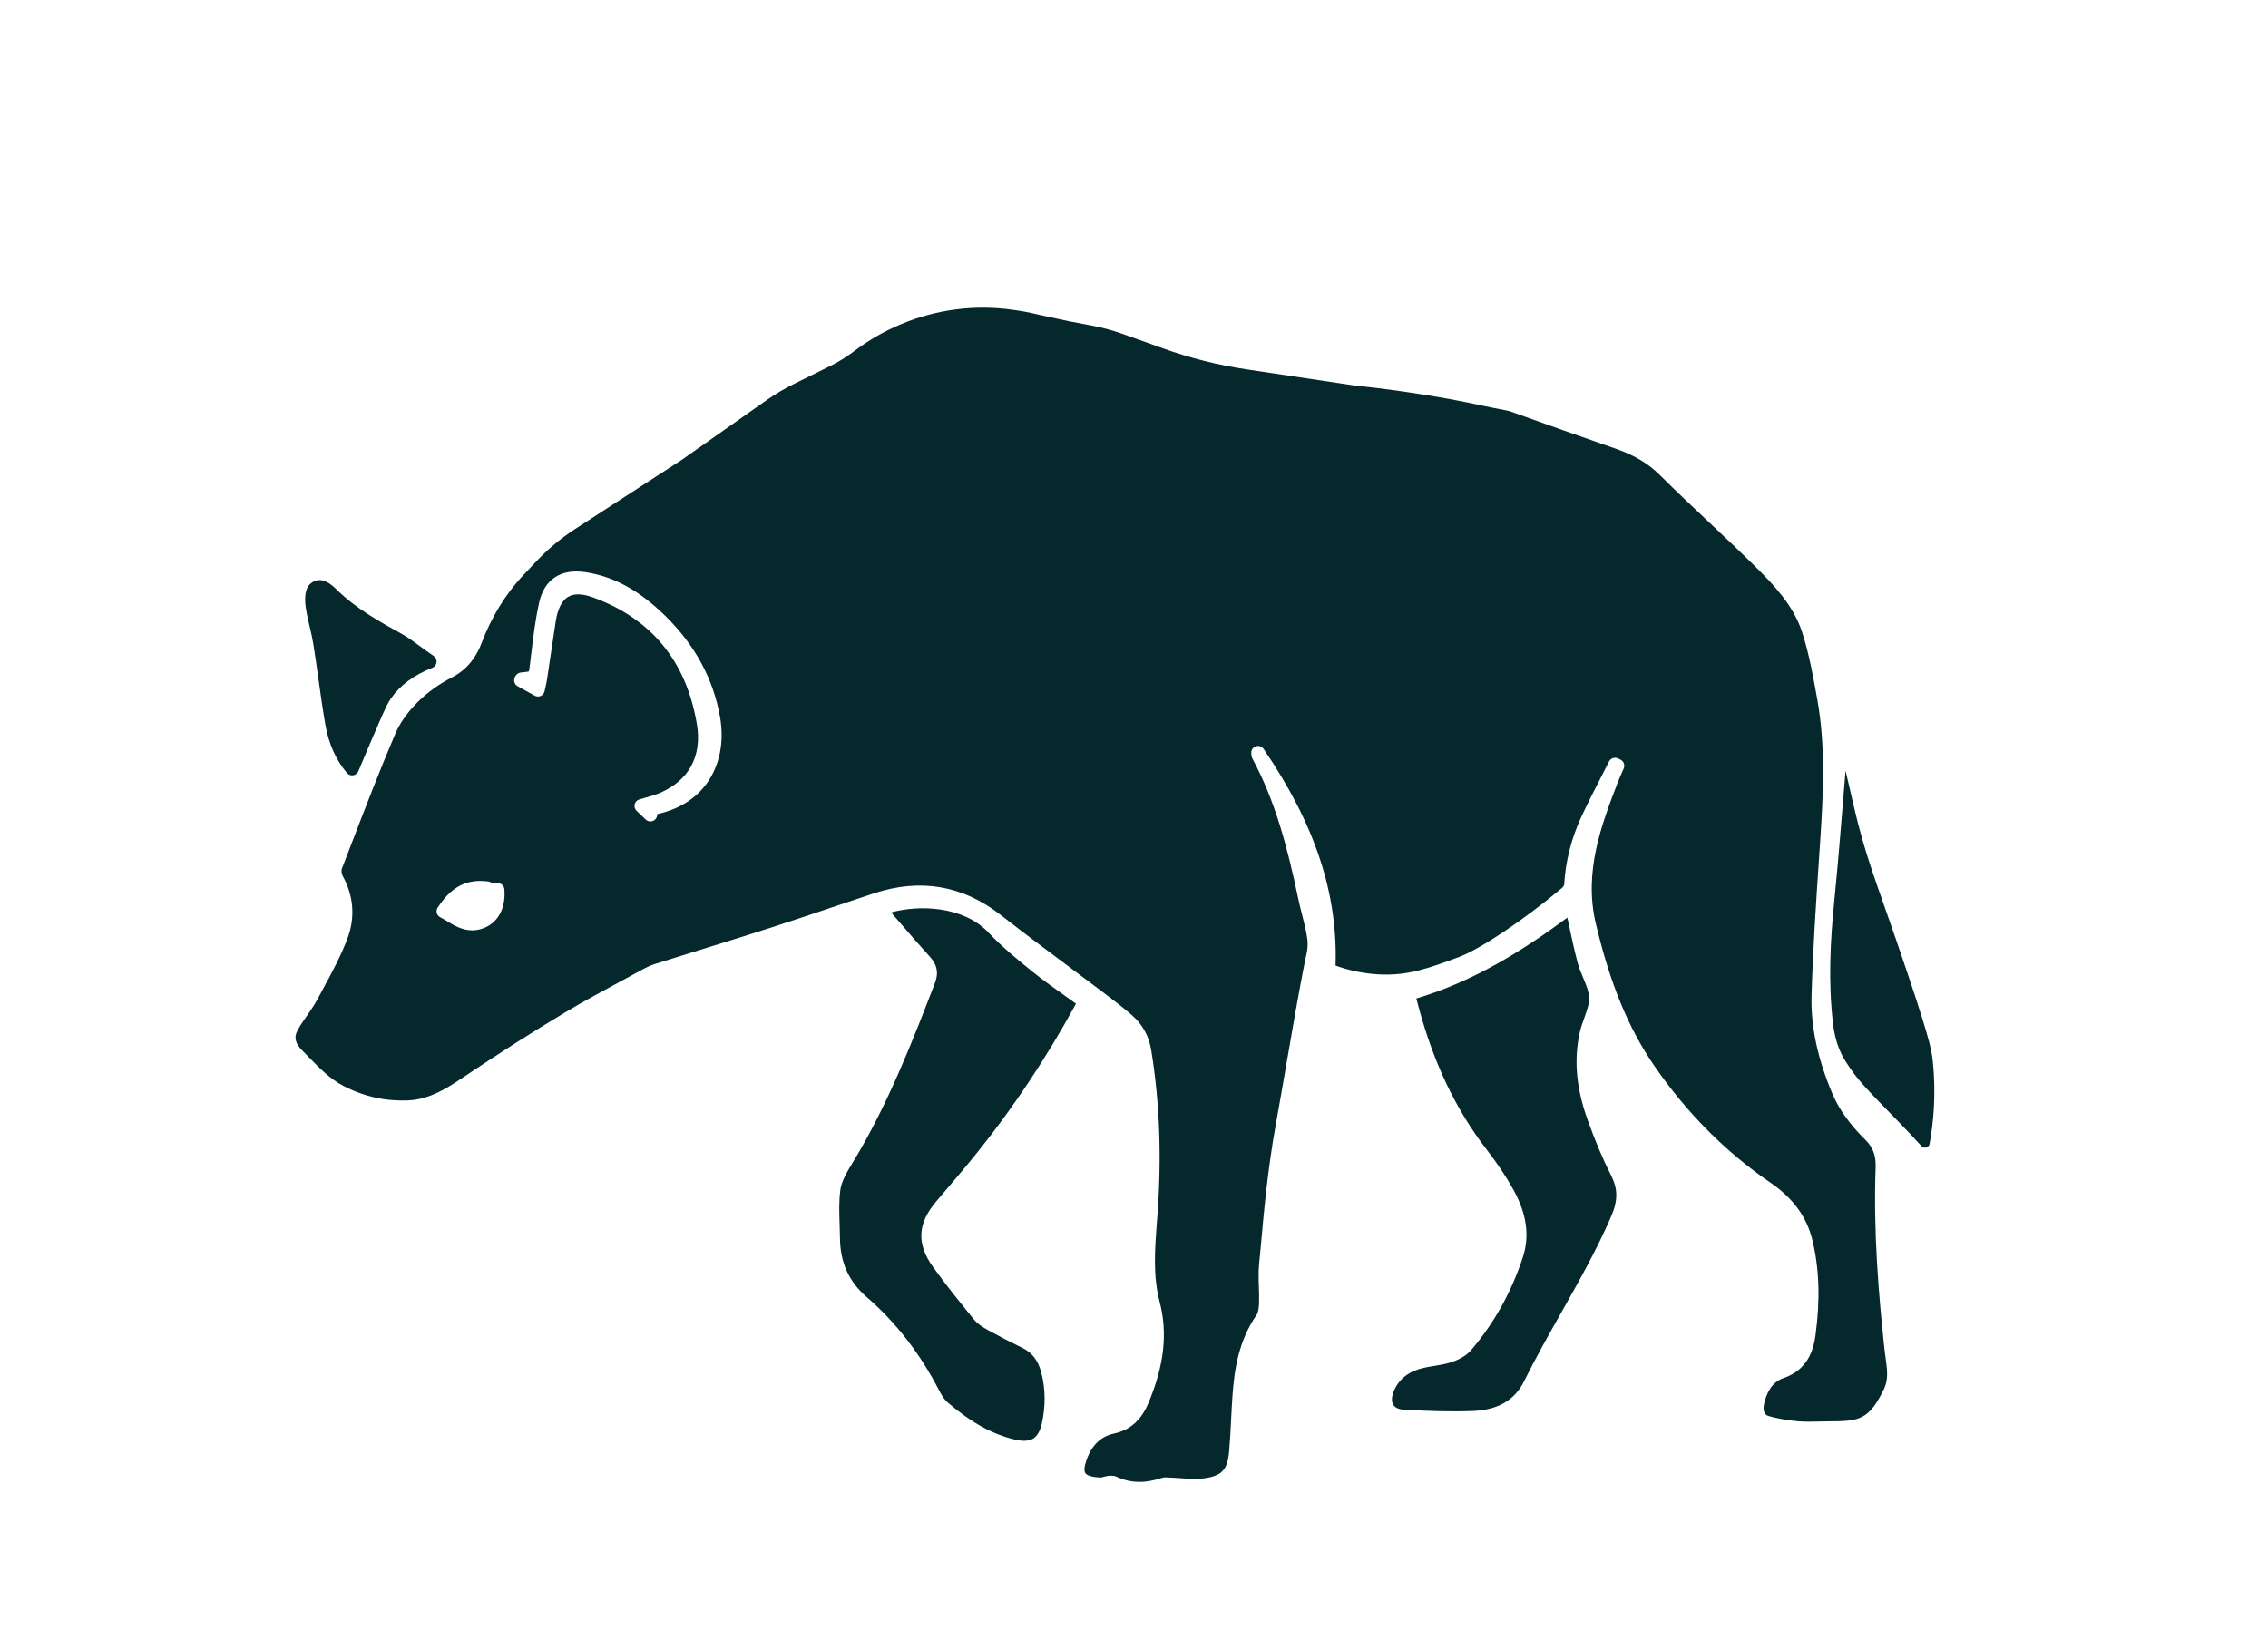
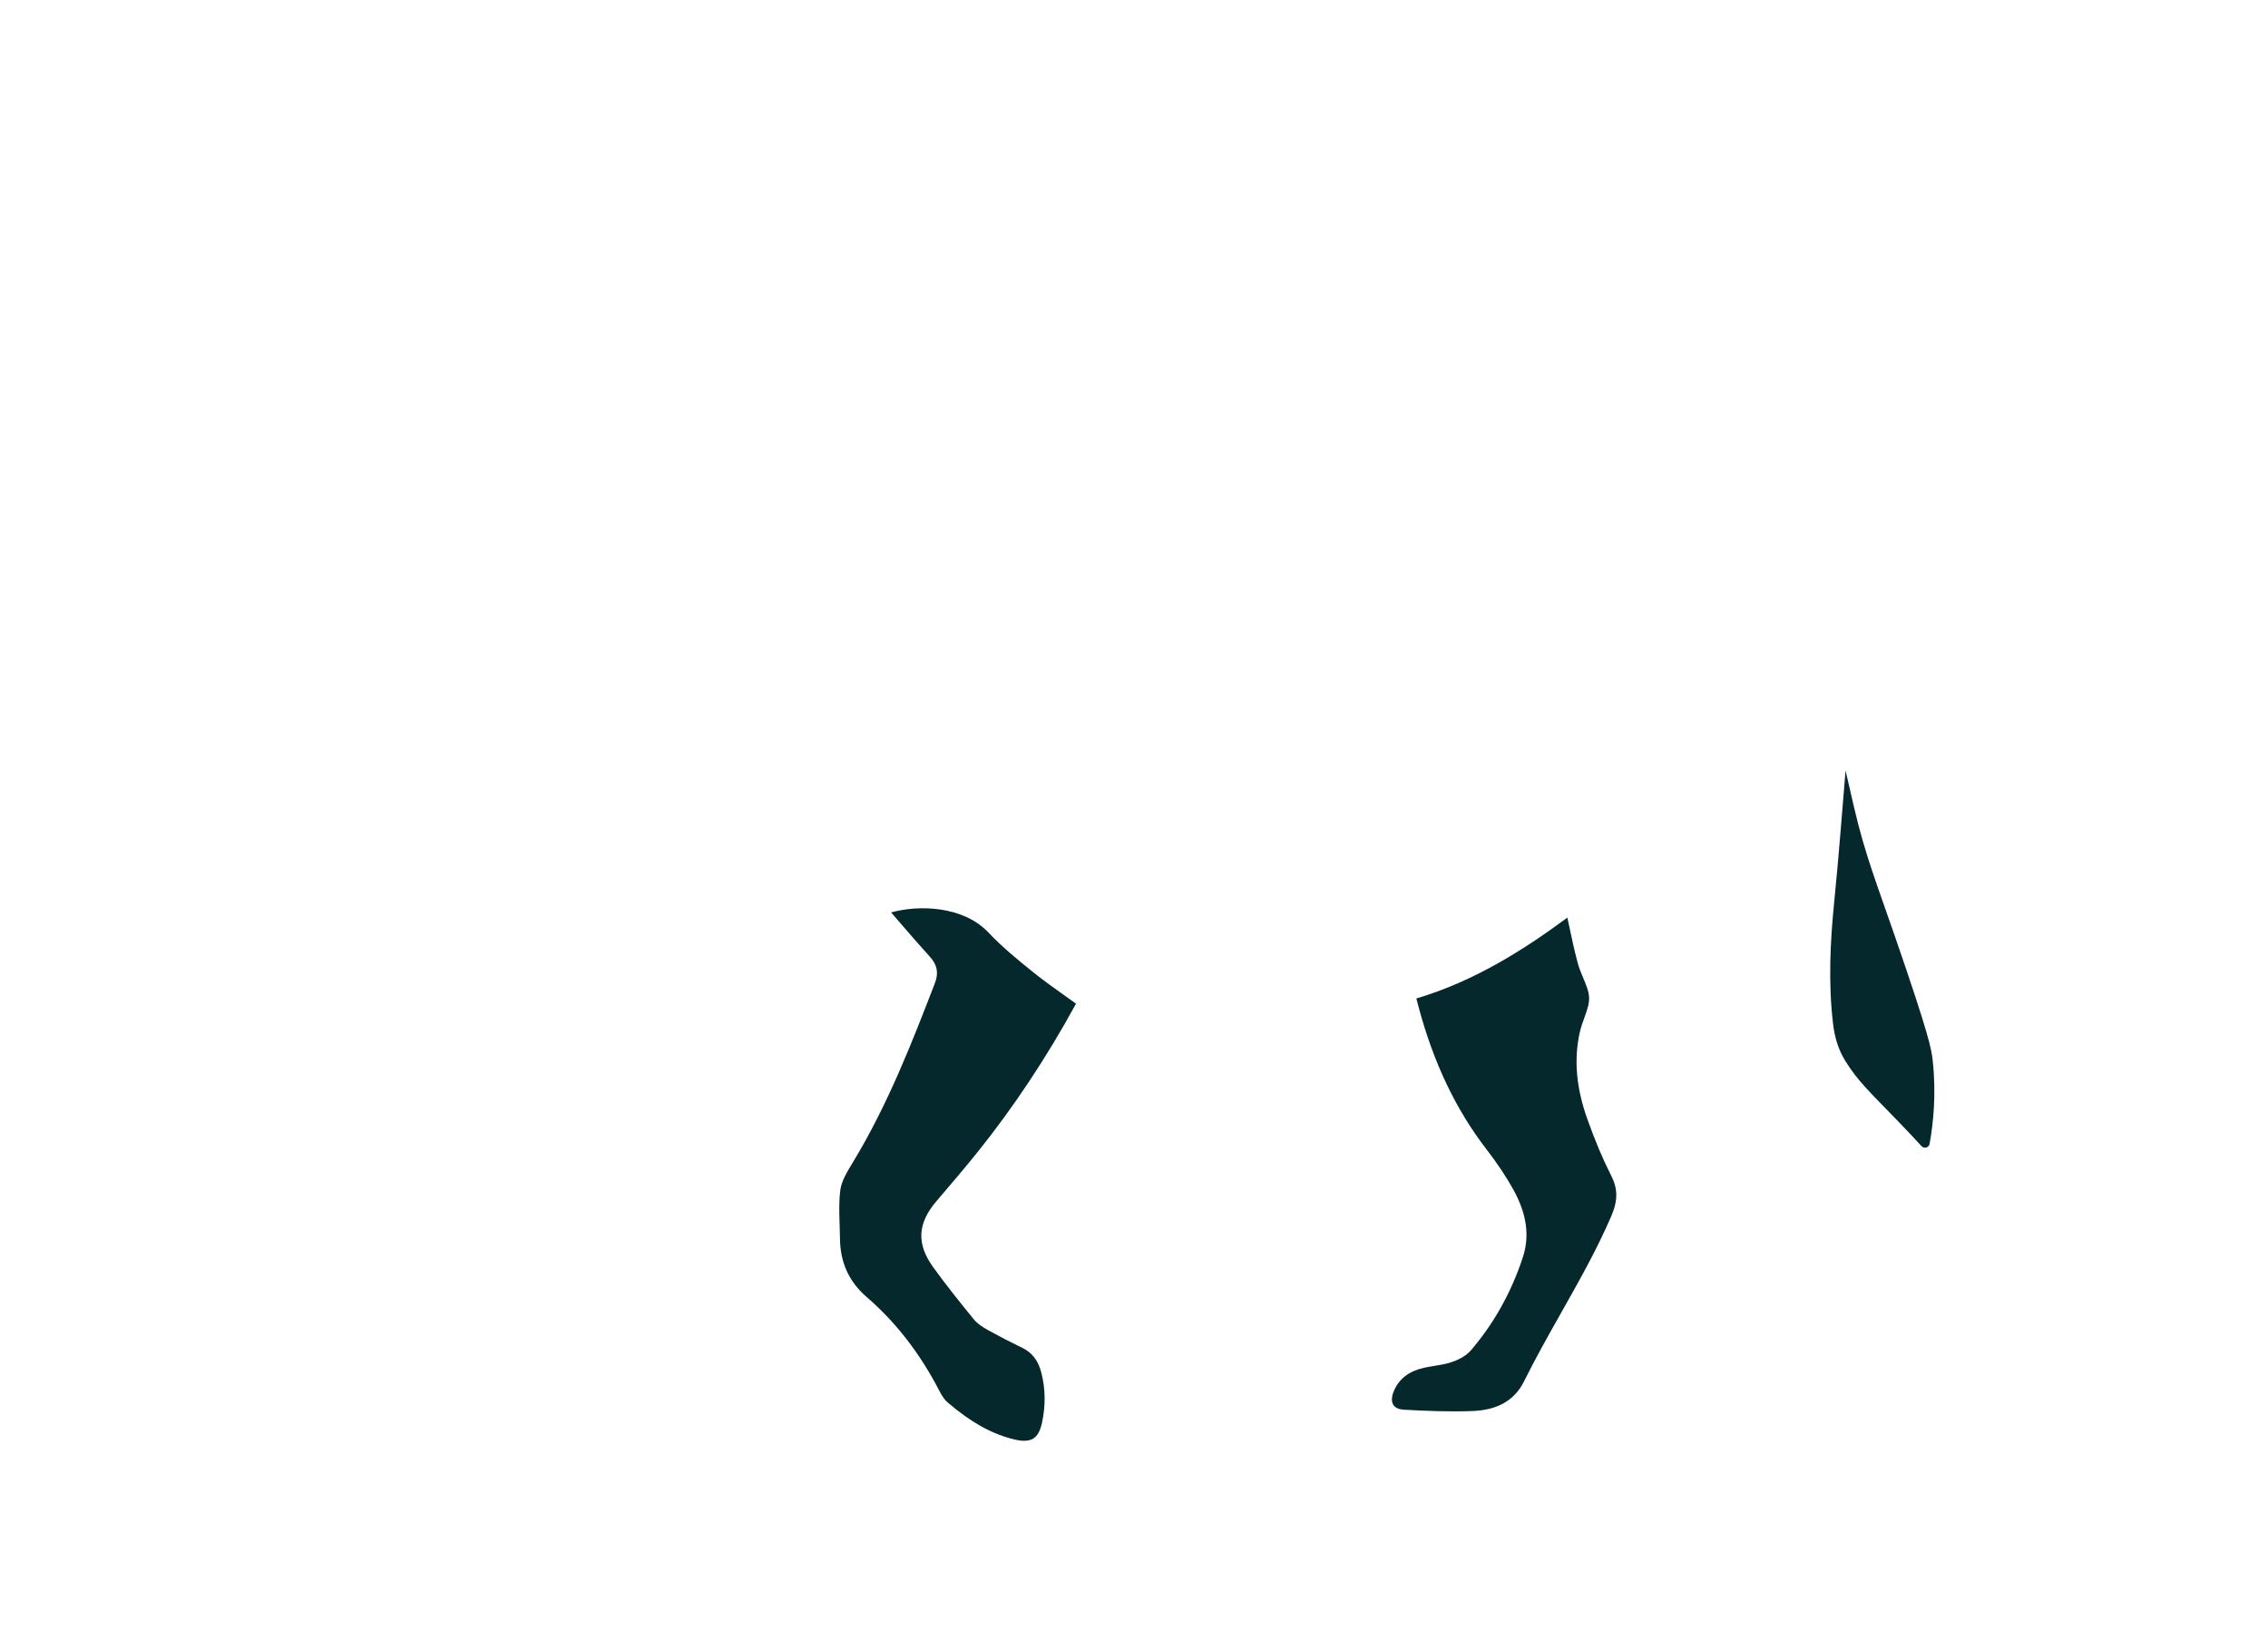
<svg xmlns="http://www.w3.org/2000/svg" viewBox="0 0 480 345" fill="none">
-   <path d="M374.208 299.707C376.131 300.262 378.269 300.643 380.561 300.842C382.013 300.965 383.476 300.929 385.023 300.892C385.718 300.875 386.439 300.856 387.153 300.856C393.549 300.839 395.533 300.545 398.717 294.034C399.712 291.999 399.401 289.794 399.07 287.456C398.986 286.871 398.902 286.265 398.837 285.66C397.627 274.354 396.458 260.932 396.957 247.098C397.047 244.598 396.399 242.855 394.79 241.272C391.486 238.018 389.185 234.789 387.762 231.401C384.634 223.963 383.207 217.177 383.401 210.653C383.689 200.928 384.351 191.065 384.99 181.528L385.231 177.929C385.901 167.848 386.36 157.994 384.653 148.297C383.846 143.718 382.933 138.524 381.363 133.707C379.589 128.261 375.489 123.886 371.786 120.215C368.474 116.93 365.018 113.67 361.675 110.52C358.233 107.278 354.676 103.923 351.26 100.526C348.827 98.108 345.868 96.342 341.95 94.977C334.385 92.337 326.995 89.75 319.728 87.115C318.934 86.827 316.49 86.482 313.052 85.72C312.97 85.703 312.889 85.683 312.808 85.667C309.787 84.994 304.515 83.977 297.833 82.996C294.91 82.567 292.696 82.289 291.606 82.155C289.717 81.925 288.032 81.74 286.6 81.594L263.734 78.164C257.744 77.264 251.856 75.784 246.155 73.741C243.37 72.744 240.584 71.746 237.798 70.748C235.598 69.961 233.342 69.347 231.046 68.91C229.393 68.596 227.737 68.282 226.083 67.968L219.788 66.603C218.306 66.23 216.803 65.933 215.29 65.715L214.432 65.591C206.42 64.434 198.242 65.468 190.773 68.59L190.607 68.66C187.129 70.115 183.847 72.001 180.84 74.279L180.77 74.333C179.142 75.566 177.404 76.639 175.574 77.542L168.119 81.219C166.045 82.242 164.049 83.427 162.158 84.758L144.288 97.34C136.763 102.222 129.238 107.101 121.71 111.983C118.708 113.931 115.951 116.232 113.496 118.836L110.763 121.734C106.873 125.862 103.955 130.775 101.94 136.08C101.108 138.275 99.816 140.382 97.806 142.005C96.671 142.924 95.805 143.286 94.715 143.891C89.09 147.005 85.281 151.517 83.684 155.264C80.315 163.162 77.176 171.329 74.144 179.224C73.544 180.788 72.941 182.352 72.339 183.913C72.221 184.218 72.283 184.967 72.524 185.401C74.867 189.63 75.209 194.238 73.51 198.722C72.126 202.38 70.24 205.866 68.415 209.238C68.011 209.986 67.605 210.731 67.207 211.48C66.529 212.752 65.713 213.924 64.923 215.061C64.435 215.762 63.976 216.424 63.544 217.107C62.843 218.217 62.504 218.977 62.544 219.714C62.608 220.874 63.373 221.743 63.85 222.233C67.796 226.297 69.769 228.332 72.728 229.879C75.158 231.149 79.216 232.802 84.306 232.923C85.273 232.945 86.719 233.024 88.535 232.656C92.308 231.9 95.407 229.812 98.692 227.603L99.561 227.02C106.22 222.57 112.932 218.307 119.513 214.352C123.408 212.012 127.467 209.823 131.39 207.705C132.912 206.883 134.434 206.062 135.953 205.23C136.956 204.68 137.814 204.299 138.655 204.036C141.811 203.041 144.969 202.06 148.128 201.079C153.066 199.546 158.172 197.96 163.175 196.348C167.359 195 171.6 193.571 175.7 192.189C178.746 191.163 181.897 190.101 185.005 189.078C194.761 185.872 203.752 187.402 211.731 193.627C216.621 197.441 221.68 201.225 226.571 204.879C229.138 206.796 231.789 208.781 234.39 210.748C236.116 212.054 237.941 213.453 239.637 214.952C241.82 216.88 243.165 219.335 243.642 222.25C245.488 233.578 245.895 245.358 244.886 258.267L244.877 258.379C244.412 264.332 243.969 269.957 245.432 275.573C247.162 282.218 246.397 289.045 243.022 297.053C241.512 300.634 239.141 302.725 235.766 303.443C233.02 304.028 231.072 305.887 229.976 308.967C229.48 310.365 229.385 311.352 229.707 311.822C229.92 312.136 230.634 312.672 233 312.742C233.076 312.745 233.314 312.674 233.468 312.63C233.717 312.557 234 312.473 234.323 312.431L234.384 312.422C234.611 312.391 234.892 312.352 235.197 312.352C235.548 312.352 235.931 312.403 236.301 312.576C239.205 313.938 242.324 314.023 245.836 312.84C246.374 312.658 246.887 312.703 247.26 312.733C247.344 312.739 247.428 312.747 247.512 312.75C248.319 312.775 249.129 312.834 249.911 312.89C251.59 313.014 253.179 313.129 254.698 312.93C258.627 312.417 259.799 311.158 260.146 307.078C260.328 304.925 260.441 302.717 260.547 300.581C260.637 298.796 260.729 296.952 260.864 295.133C261.253 289.872 262.159 283.765 265.931 278.351C266.405 277.67 266.452 276.215 266.469 275.739C266.505 274.66 266.469 273.586 266.427 272.445C266.371 270.809 266.312 269.116 266.491 267.423C266.62 266.215 266.758 264.679 266.917 262.902C267.472 256.723 268.313 247.384 269.975 238.208C270.771 233.82 271.542 229.349 272.287 225.022C273.526 217.839 274.807 210.412 276.236 203.128C276.261 202.993 276.303 202.822 276.354 202.621C276.564 201.769 276.912 200.345 276.659 198.59C276.421 196.948 276.012 195.339 275.578 193.638C275.303 192.562 275.02 191.446 274.784 190.328C272.383 178.877 269.813 169.437 265.068 160.589C264.852 160.186 264.838 159.802 264.829 159.572V159.499C264.745 158.843 265.124 158.221 265.74 157.986C266.36 157.75 267.058 157.977 267.43 158.524C278.288 174.448 283.142 189.053 282.66 204.386C285.631 205.454 288.694 206.079 291.782 206.247C297.959 206.583 302.469 204.91 308.713 202.598C313.27 200.911 322.46 194.759 330.568 187.968C330.837 187.741 331.033 187.377 331.05 187.251C331.319 182.369 332.533 177.554 334.654 172.949C335.935 170.172 337.35 167.417 338.718 164.751C339.326 163.566 339.935 162.383 340.531 161.192C340.885 160.489 341.734 160.2 342.443 160.542L342.959 160.794C343.648 161.13 343.951 161.946 343.648 162.649C343.508 162.977 343.365 163.302 343.222 163.63C342.917 164.325 342.625 164.984 342.367 165.657C338.973 174.502 335.125 184.53 337.74 195.502C340.801 208.341 344.637 217.654 350.184 225.7C356.991 235.577 365.225 243.853 374.654 250.302C379.435 253.572 382.341 257.519 383.544 262.37C385.035 268.398 385.262 275.027 384.233 282.633C383.821 285.677 382.666 289.931 377.406 291.728C374.83 292.608 373.771 295.2 373.333 297.221C373.126 298.188 373.23 299.418 374.211 299.701L374.208 299.707ZM102.08 196.558C101.324 196.816 100.606 196.926 99.931 196.926C97.834 196.926 96.108 195.886 94.651 195.006C94.157 194.709 93.692 194.428 93.227 194.19C93.008 194.078 92.806 193.927 92.666 193.728C92.31 193.223 92.316 192.579 92.638 192.097C94.746 188.941 97.663 185.816 103.328 186.575C103.683 186.623 103.995 186.8 104.216 187.055C104.578 186.943 104.987 186.898 105.441 186.926C106.15 186.971 106.702 187.559 106.755 188.268C107.069 192.36 105.323 195.46 102.08 196.561V196.558ZM149.563 165.844C147.194 169.123 143.596 171.343 139.089 172.327C139.134 172.857 138.876 173.381 138.408 173.667C138.178 173.807 137.918 173.877 137.663 173.877C137.304 173.877 136.948 173.742 136.673 173.482L134.77 171.668C134.49 171.402 134.302 171.04 134.288 170.654C134.266 169.989 134.689 169.418 135.292 169.23C135.774 169.079 136.261 168.941 136.749 168.801C137.766 168.512 138.725 168.241 139.619 167.859C145.81 165.219 148.607 160.06 147.494 153.331C145.294 140.032 137.912 130.994 125.547 126.47C123.282 125.641 121.5 125.596 120.247 126.333C118.916 127.118 118.03 128.864 117.615 131.52C117.257 133.827 116.909 136.176 116.576 138.451C116.318 140.2 116.06 141.949 115.794 143.698C115.704 144.295 115.575 144.861 115.443 145.461C115.384 145.721 115.326 145.99 115.267 146.271C115.216 146.509 115.118 146.742 114.958 146.927C114.488 147.47 113.742 147.574 113.165 147.254L109.547 145.245C109.202 145.054 108.952 144.729 108.854 144.348C108.765 143.992 108.812 143.619 108.989 143.3C109.336 142.582 109.858 142.386 110.242 142.347C110.903 142.28 111.64 142.204 111.923 142.114C112.019 141.834 112.105 141.103 112.189 140.394L112.369 138.897C112.812 135.175 113.268 131.324 114.095 127.586C115.197 122.608 118.7 120.316 123.958 121.12C129.983 122.048 135.364 125.01 140.886 130.447C147.122 136.588 150.992 143.768 152.393 151.789C153.313 157.061 152.309 162.052 149.568 165.85L149.563 165.844Z" fill="#05282D" />
  <path d="M409.026 224.404C408.768 222.064 408.328 219.326 401.201 198.659C397.12 186.824 394.687 180.792 392.37 170.79C391.716 167.97 391.063 165.151 390.595 163.116C389.847 171.916 389.158 181.359 388.205 190.775C387.333 199.402 386.93 208.009 387.939 216.641C388.266 219.449 389.012 222.092 390.525 224.539C393.171 228.813 395.483 230.898 402.151 237.795C403.967 239.676 405.503 241.329 406.669 242.605C407.223 243.213 408.235 242.921 408.381 242.114C409.174 237.728 409.816 231.579 409.028 224.404H409.026Z" fill="#05282D" />
  <path d="M220.517 301.201C221.316 297.577 221.271 293.987 220.38 290.531C219.721 287.975 218.451 286.319 216.383 285.318C213.976 284.152 211.551 282.897 209.18 281.588C208.054 280.966 206.896 280.248 206.072 279.234C203.334 275.862 200.229 272.039 197.448 268.155C193.942 263.256 194.172 258.968 198.191 254.251L199.164 253.11C201.731 250.103 204.382 246.992 206.893 243.867C214.536 234.347 221.543 223.783 227.728 212.45C226.997 211.923 226.271 211.407 225.55 210.894C223.118 209.162 220.82 207.528 218.572 205.72C215.416 203.184 212.095 200.454 209.211 197.402C203.861 191.744 194.492 191.492 188.598 193.137C189.049 193.658 189.497 194.179 189.946 194.701C192.191 197.307 194.514 200 196.851 202.573C198.356 204.229 198.682 205.976 197.874 208.069C193.228 220.12 187.962 233.778 180.456 246.109C179.301 248.007 178.107 249.969 177.852 251.863C177.533 254.24 177.611 256.658 177.698 259.223C177.729 260.176 177.763 261.159 177.774 262.132C177.824 267.252 179.68 271.319 183.441 274.562C189.584 279.856 194.752 286.529 198.802 294.399C199.399 295.559 199.954 296.335 200.543 296.843C205.528 301.111 210.066 303.617 214.828 304.726C216.52 305.119 217.818 305.043 218.69 304.494C219.553 303.95 220.153 302.874 220.52 301.206L220.517 301.201Z" fill="#05282D" />
  <path d="M294.866 297.345C295.345 298.135 296.377 298.351 297.156 298.396C301.783 298.651 306.741 298.861 311.643 298.674C316.99 298.466 320.564 296.401 322.567 292.356C325.02 287.407 327.772 282.533 330.432 277.822C334.126 271.283 337.943 264.521 340.972 257.517C342.441 254.126 342.438 251.673 340.961 248.778C339.238 245.395 337.651 241.637 335.972 236.951C333.601 230.337 333.063 224.334 334.325 218.594C334.563 217.518 334.936 216.478 335.297 215.474C335.844 213.953 336.359 212.518 336.317 211.198C336.272 209.866 335.684 208.459 335.059 206.971C334.624 205.94 334.179 204.872 333.882 203.751C333.173 201.077 332.609 198.432 332.015 195.632C331.917 195.167 331.816 194.699 331.715 194.23C322.865 200.772 312.279 207.633 299.754 211.349C299.914 211.96 300.071 212.554 300.228 213.145C303.411 224.998 308.106 234.841 314.574 243.243C316.934 246.309 318.818 249.137 320.334 251.892C323.125 256.967 323.77 261.617 322.304 266.098C319.883 273.503 316.183 280.14 311.309 285.821C310.152 287.169 308.361 287.951 307.063 288.368C305.864 288.755 304.642 288.951 303.459 289.142C302.725 289.259 302.03 289.372 301.349 289.526C298.257 290.224 296.206 291.765 295.082 294.245C294.513 295.501 294.435 296.63 294.866 297.345Z" fill="#05282D" />
-   <path d="M91.722 138.806C90.629 138.063 89.618 137.324 88.724 136.671C87.345 135.664 86.156 134.796 85.094 134.213C80.554 131.715 75.408 128.882 71.286 124.829C70.375 123.933 67.953 121.55 65.655 123.593C64.436 124.675 64.472 126.929 64.719 128.627C64.924 130.039 65.249 131.424 65.565 132.764C65.854 133.988 66.126 135.146 66.314 136.326C66.701 138.744 67.045 141.216 67.379 143.607C67.83 146.838 68.298 150.182 68.875 153.464C69.576 157.46 71.106 160.877 73.424 163.621C73.699 163.946 74.1 164.128 74.517 164.128C74.638 164.128 74.761 164.111 74.884 164.08C75.33 163.965 75.683 163.626 75.859 163.203C77.191 160.005 78.578 156.746 79.982 153.509C81.65 149.664 82.067 148.809 82.771 147.8C84.688 145.042 87.622 142.873 91.49 141.354C92.101 141.113 92.488 140.477 92.381 139.793C92.319 139.386 92.064 139.036 91.725 138.806H91.722Z" fill="#05282D" />
</svg>